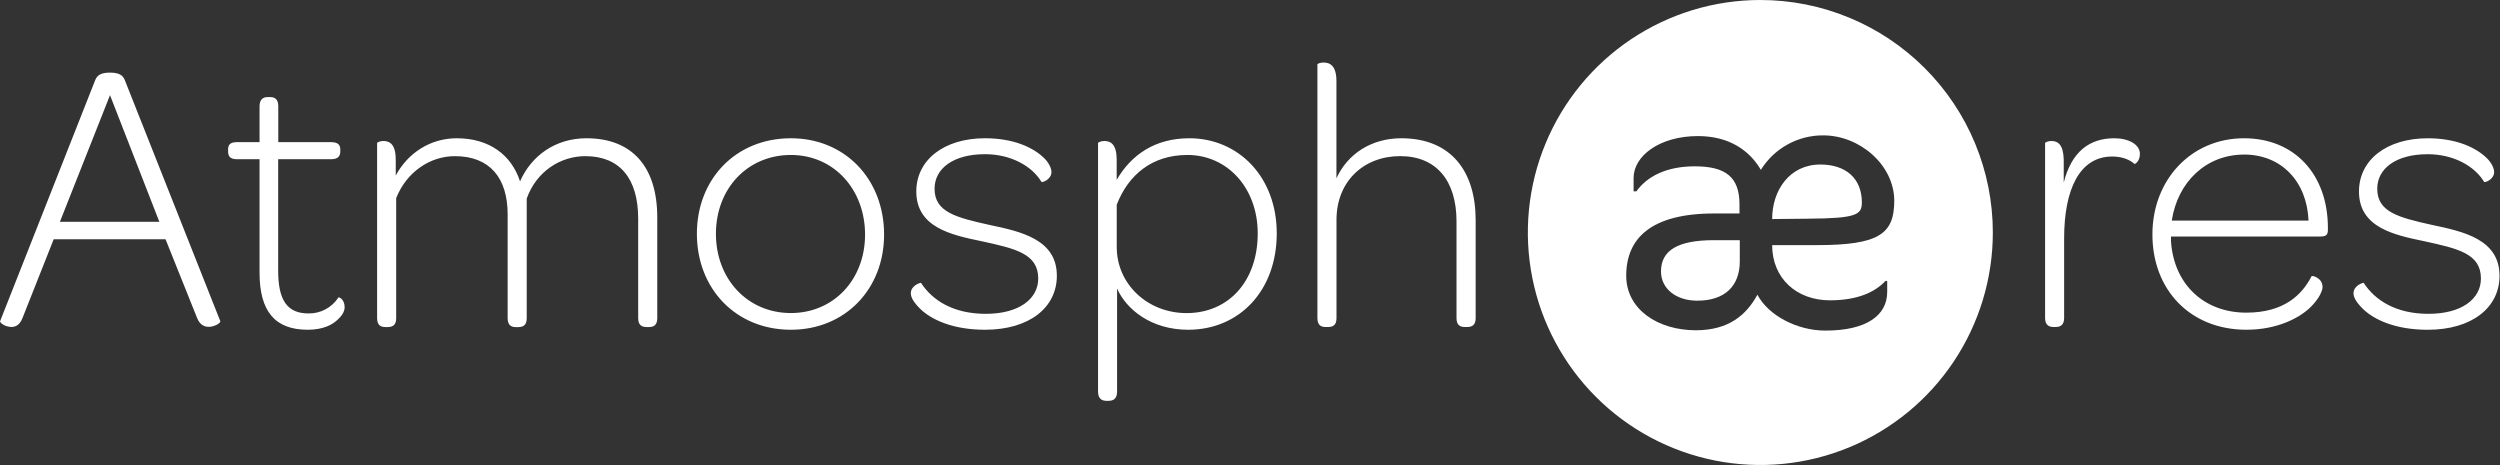
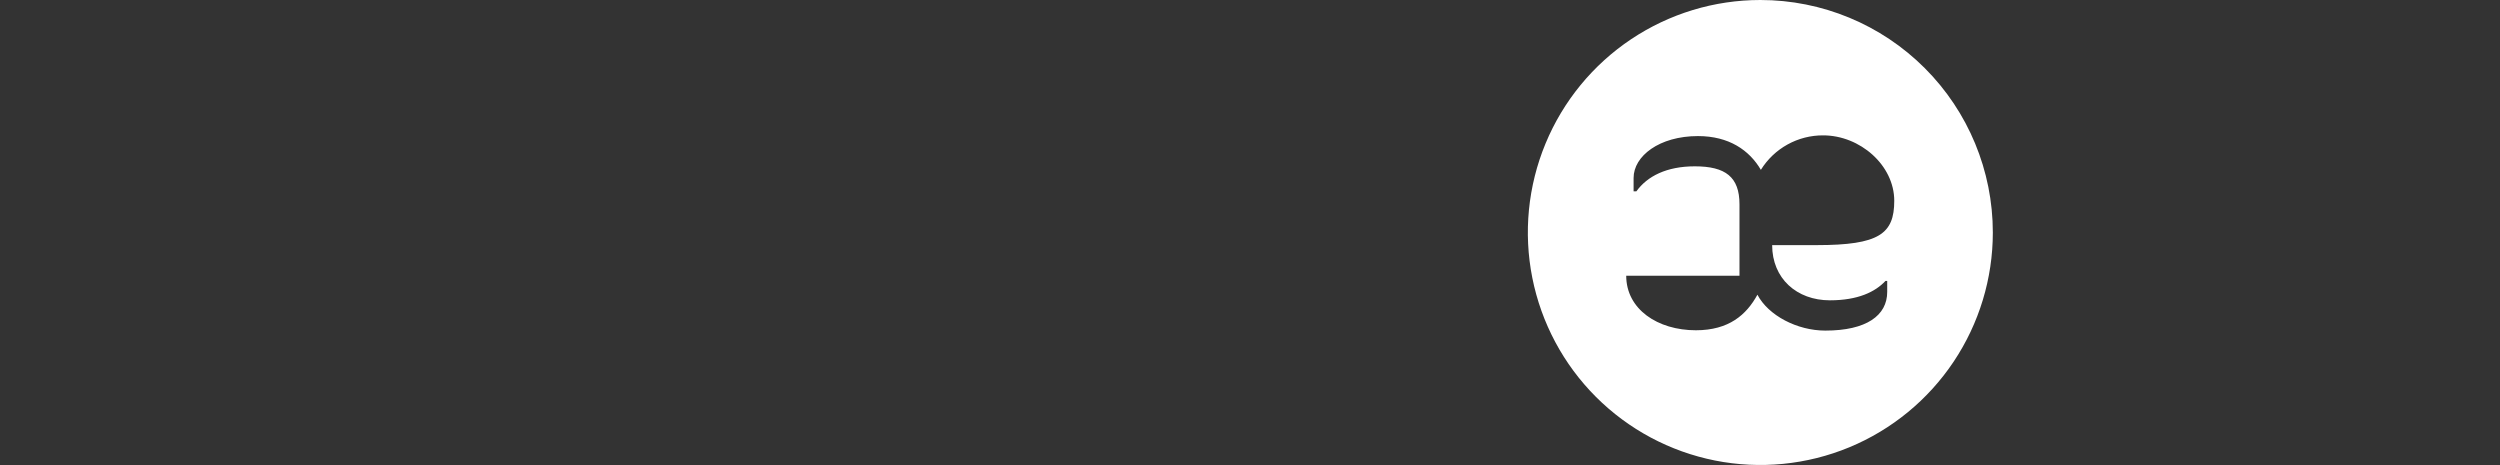
<svg xmlns="http://www.w3.org/2000/svg" width="1828" height="340" viewBox="0 0 1828 340" fill="none">
  <rect x="0" y="0" width="1828" height="340" fill="#333333" stroke="none" />
-   <path d="M0.07 234.86L69.65 58.5C71.07 55.09 73.65 53.1 80.44 53.1C87.23 53.1 89.81 55.1 91.23 58.5L161.09 234.86C161.37 236 157.97 238.27 154.27 238.86C150.57 239.45 146.27 238.29 144.05 232.33L121.05 174.96H39.26L16.54 232.31C14.27 238.56 10.01 239.69 6.32 238.84C2.63 238.27 -0.21 235.71 0.07 234.86V234.86ZM116.51 162.16L80.44 69.58L43.81 162.16H116.51ZM189.78 199.36V116.43H173.31C168.2 116.43 166.78 114.16 166.78 110.75V109.33C166.78 105.92 168.2 103.93 173.31 103.93H189.78V77.8C189.78 72.69 192.34 70.98 195.78 70.98H197.48C201.17 70.98 203.48 72.68 203.48 77.8V103.93H242C247.11 103.93 248.82 105.93 248.82 109.33V110.75C248.82 114.16 247.12 116.43 242 116.43H203.4V197.94C203.4 219.81 210.22 229.18 225.55 229.18C229.884 229.259 234.167 228.231 237.994 226.194C241.82 224.158 245.065 221.179 247.42 217.54C248 217 252 219 252 224.64C252 226.91 250.86 230.04 247.46 233.16C243.2 237.7 235.82 241.11 225.02 241.11C201.14 241.11 189.78 227.76 189.78 199.36V199.36ZM480.59 159V232.6C480.59 237.71 478.03 239.13 474.59 239.13H472.89C469.2 239.13 466.64 237.71 466.64 232.6V159.9C466.64 130.36 453.01 114.18 428.02 114.18C409.84 114.18 392.24 125.26 385.14 145.18V232.65C385.14 237.76 382.58 239.18 378.89 239.18H377.19C373.78 239.18 371.19 237.76 371.19 232.65V156.78C371.19 130.08 358.13 114.18 332.57 114.18C314.68 114.18 297.36 125.54 289.69 144.85V232.61C289.69 237.72 287.13 239.14 283.44 239.14H281.74C278.33 239.14 275.74 237.72 275.74 232.61V104.51C275.74 104.23 277.74 103.09 280.28 103.09C285.11 103.09 289.37 105.65 289.37 116.72V128.36C298.17 111.89 314.65 101.1 333.96 101.1C357.82 101.1 373.96 113.31 380.25 132.62C388.49 113.88 406.09 101.1 428.81 101.1C462.13 101.1 480.59 121.83 480.59 159V159ZM578.29 101.1C618.05 101.1 646.45 131.2 646.45 171.53C646.45 211.29 618.05 241.11 578.29 241.11C537.96 241.11 509.56 211.01 509.56 170.96C509.56 130.91 538 101.1 578.29 101.1ZM578.29 113.31C546.48 113.31 523.48 138.02 523.48 170.96C523.48 203.9 546.48 228.9 578.29 228.9C609.53 228.9 632.53 204.48 632.53 171.53C632.53 138.58 609.81 113.31 578.29 113.31V113.31ZM666 214.42C666 208.74 672.82 206.75 673.38 206.75C681.62 219.53 696.95 229.47 720.81 229.47C744.95 229.47 759.15 218.68 759.15 203.63C759.15 185.45 742.39 181.76 717.69 176.37C695.86 171.83 670 166.43 670 140C670 117 690.16 101.09 720.27 101.09C741.27 101.09 755.77 107.91 763.72 115.86C766.84 118.98 768.83 122.96 768.83 125.8C768.83 131.2 762.01 133.8 761.45 132.9C754.63 121.54 739.3 112.74 720.27 112.74C696.98 112.74 683.35 123.25 683.35 138.02C683.35 155.02 698.97 159.02 723.35 164.43C746.35 169.26 772.77 174.94 772.77 201.63C772.77 224.92 752.61 241.11 720.23 241.11C696.66 241.11 680.75 233.73 672.52 225.49C667.74 220.66 666 217.25 666 214.42V214.42ZM933.56 170.68C933.56 212.43 906.3 241.11 868.81 241.11C841.81 241.11 823.65 226.34 816.81 211.01V286.27C816.81 291.38 814.25 293.09 810.56 293.09H809.14C805.45 293.09 802.89 291.39 802.89 286.27V104.51C802.89 104.23 804.89 103.09 807.43 103.09C812.26 103.09 816.52 105.65 816.52 116.72V131.49C827.31 113.03 844.64 101.1 869.63 101.1C905.45 101.1 933.56 129.22 933.56 170.68ZM919.65 170.68C919.65 137.45 897.5 113.31 868.25 113.31C842.41 113.31 825.08 127.79 816.56 149.66V180.66C816.56 207.66 839 228.94 867.68 228.94C898.63 228.9 919.65 205.33 919.65 170.68ZM1079 161V232.57C1079 237.68 1076.44 239.1 1072.75 239.1H1071C1067.59 239.1 1065 237.68 1065 232.57V161.87C1065 132.05 1050.23 114.16 1023.82 114.16C997.12 114.16 977.24 132.62 977.24 160.74V232.59C977.24 237.7 974.68 239.12 970.99 239.12H969.29C965.88 239.12 963.29 237.7 963.29 232.59V47.14C963.29 46.57 965.29 45.72 967.83 45.72C972.66 45.72 977.2 48.28 977.2 59.35V130.35C985.44 112.46 1002.76 101.1 1024.63 101.1C1060.79 101.1 1079 125 1079 161V161ZM1564.7 112.46C1564.7 117.86 1561.29 120.13 1560.7 119.84C1557.29 116.72 1551.61 114.44 1544.51 114.44C1520.65 114.44 1509.29 138.3 1509.29 174.36V232.58C1509.29 237.41 1506.73 239.11 1503.04 239.11H1501.62C1497.93 239.11 1495.37 237.41 1495.37 232.58V104.51C1495.37 104.23 1497.37 103.09 1499.91 103.09C1504.74 103.09 1508.71 105.65 1509 116.72V133.48C1514.68 111.04 1527.74 101.1 1545.92 101.1C1556.47 101.1 1564.7 105.64 1564.7 112.46V112.46ZM1640.82 101.1C1677.74 101.1 1702.16 127.51 1702.16 166.7V168.12C1702.16 172.12 1700.46 172.95 1696.16 172.95H1587.43V176.36C1589.43 207.6 1611.29 228.61 1642.53 228.61C1670.36 228.61 1683.43 215.26 1690.24 201.91C1691.09 201.34 1698.24 203.33 1698.24 209.86C1698.24 212.7 1695.68 218.38 1689.72 224.34C1681.48 232.58 1665.01 241.1 1642.58 241.1C1601.4 241.1 1573.85 211.85 1573.85 171.52C1573.79 131.49 1602.19 101.1 1640.82 101.1V101.1ZM1640.82 113.03C1612.99 113.03 1592.26 133.19 1588 161.31H1688C1686.82 132.62 1668.08 113 1640.82 113V113.03ZM1720.9 214.42C1720.9 208.74 1727.72 206.75 1728.28 206.75C1736.52 219.53 1751.85 229.47 1775.71 229.47C1799.85 229.47 1814.05 218.68 1814.05 203.63C1814.05 185.45 1797.29 181.76 1772.59 176.37C1750.72 171.83 1724.88 166.43 1724.88 140.02C1724.88 117.02 1745.04 101.11 1775.15 101.11C1796.15 101.11 1810.65 107.93 1818.6 115.88C1821.72 119 1823.71 122.98 1823.71 125.82C1823.71 131.22 1816.89 133.82 1816.33 132.92C1809.51 121.56 1794.18 112.76 1775.15 112.76C1751.86 112.76 1738.23 123.27 1738.23 138.04C1738.23 155.04 1753.85 159.04 1778.23 164.45C1801.23 169.28 1827.65 174.96 1827.65 201.65C1827.65 224.94 1807.49 241.13 1775.11 241.13C1751.54 241.13 1735.63 233.75 1727.4 225.51C1722.6 220.66 1720.9 217.25 1720.9 214.42V214.42ZM1214.52 198.5C1214.52 211.1 1225.58 219.85 1241.01 219.85C1261.07 219.85 1272.13 209.3 1272.13 191.04V175.61H1253.35C1226.35 175.61 1214.52 183.32 1214.52 198.5ZM1361.39 148.08C1361.39 130.33 1349.56 120.3 1331.04 120.3C1308.4 120.3 1295.8 139.3 1295.8 160.17L1322.04 159.91C1357.28 159.66 1361.39 157.09 1361.39 148.08Z" fill="white" />
-   <path d="M1287.16 0C1253.54 0 1220.67 9.97 1192.71 28.65C1164.76 47.33 1142.97 73.88 1130.1 104.944C1117.23 136.007 1113.87 170.189 1120.43 203.165C1126.99 236.142 1143.18 266.433 1166.95 290.208C1190.73 313.983 1221.02 330.174 1253.99 336.733C1286.97 343.293 1321.15 339.926 1352.22 327.06C1383.28 314.193 1409.83 292.403 1428.51 264.447C1447.19 236.491 1457.16 203.623 1457.16 170C1457.16 124.913 1439.25 81.673 1407.37 49.792C1375.49 17.911 1332.25 0 1287.16 0V0ZM1338 219.59C1358.58 219.59 1371.18 213.42 1378.64 205.44H1379.93V213.44C1379.93 230.67 1364.75 241.73 1334.66 241.73C1314.08 241.73 1292.99 230.67 1285.02 215.49C1277.02 230.15 1264.18 241.49 1240.02 241.49C1212.02 241.49 1189.09 226.06 1189.09 201.62C1189.09 174.36 1207.09 156.09 1253.39 156.09H1271.91V149.4C1271.91 129.34 1261.62 121.62 1239.24 121.62C1218.66 121.62 1204.52 128.82 1196.54 139.88H1194.48V130.11C1194.48 114.16 1213.26 99.5 1241.55 99.5C1264.19 99.5 1279.1 109.79 1287.55 124.19C1292.35 116.447 1299.06 110.065 1307.03 105.652C1315 101.238 1323.97 98.941 1333.08 98.98C1360.08 98.98 1385.08 120.84 1385.08 146.82C1385.08 171 1374.02 179.23 1328.49 179.23H1295.8C1295.8 203.64 1313.81 219.59 1338 219.59V219.59Z" fill="white" />
+   <path d="M1287.16 0C1253.54 0 1220.67 9.97 1192.71 28.65C1164.76 47.33 1142.97 73.88 1130.1 104.944C1117.23 136.007 1113.87 170.189 1120.43 203.165C1126.99 236.142 1143.18 266.433 1166.95 290.208C1190.73 313.983 1221.02 330.174 1253.99 336.733C1286.97 343.293 1321.15 339.926 1352.22 327.06C1383.28 314.193 1409.83 292.403 1428.51 264.447C1447.19 236.491 1457.16 203.623 1457.16 170C1457.16 124.913 1439.25 81.673 1407.37 49.792C1375.49 17.911 1332.25 0 1287.16 0V0ZM1338 219.59C1358.58 219.59 1371.18 213.42 1378.64 205.44H1379.93V213.44C1379.93 230.67 1364.75 241.73 1334.66 241.73C1314.08 241.73 1292.99 230.67 1285.02 215.49C1277.02 230.15 1264.18 241.49 1240.02 241.49C1212.02 241.49 1189.09 226.06 1189.09 201.62H1271.91V149.4C1271.91 129.34 1261.62 121.62 1239.24 121.62C1218.66 121.62 1204.52 128.82 1196.54 139.88H1194.48V130.11C1194.48 114.16 1213.26 99.5 1241.55 99.5C1264.19 99.5 1279.1 109.79 1287.55 124.19C1292.35 116.447 1299.06 110.065 1307.03 105.652C1315 101.238 1323.97 98.941 1333.08 98.98C1360.08 98.98 1385.08 120.84 1385.08 146.82C1385.08 171 1374.02 179.23 1328.49 179.23H1295.8C1295.8 203.64 1313.81 219.59 1338 219.59V219.59Z" fill="white" />
</svg>